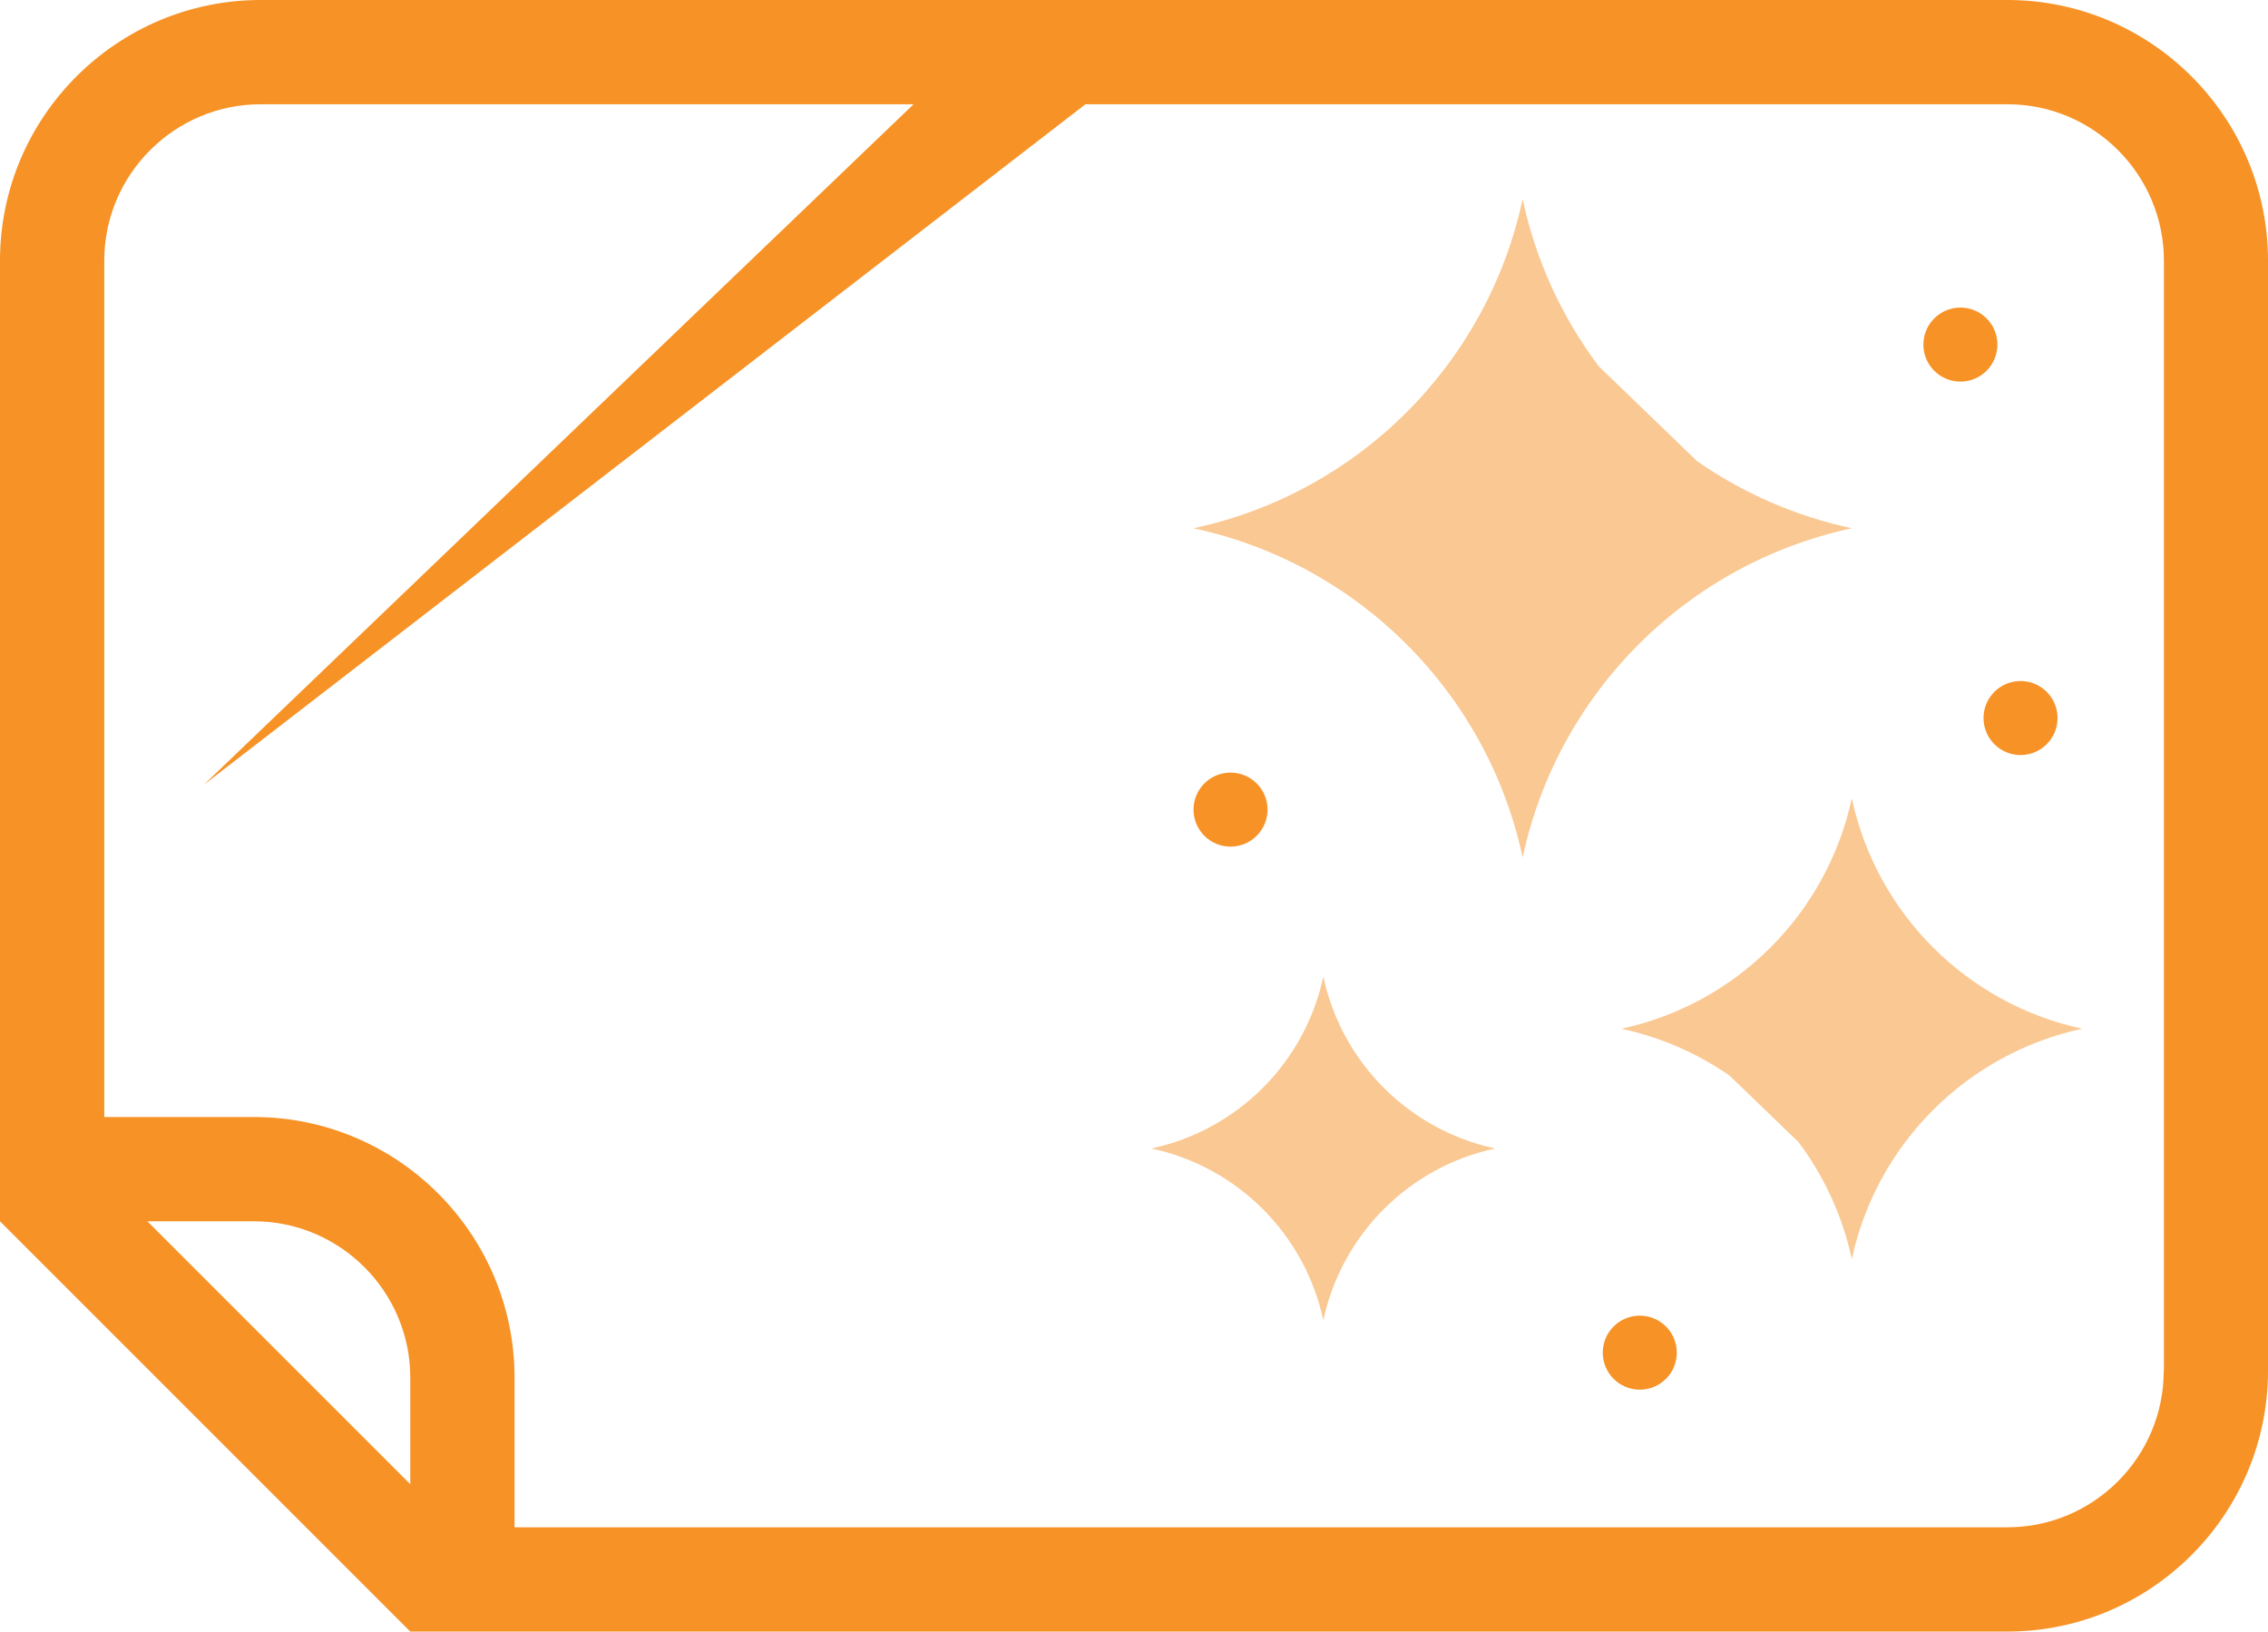
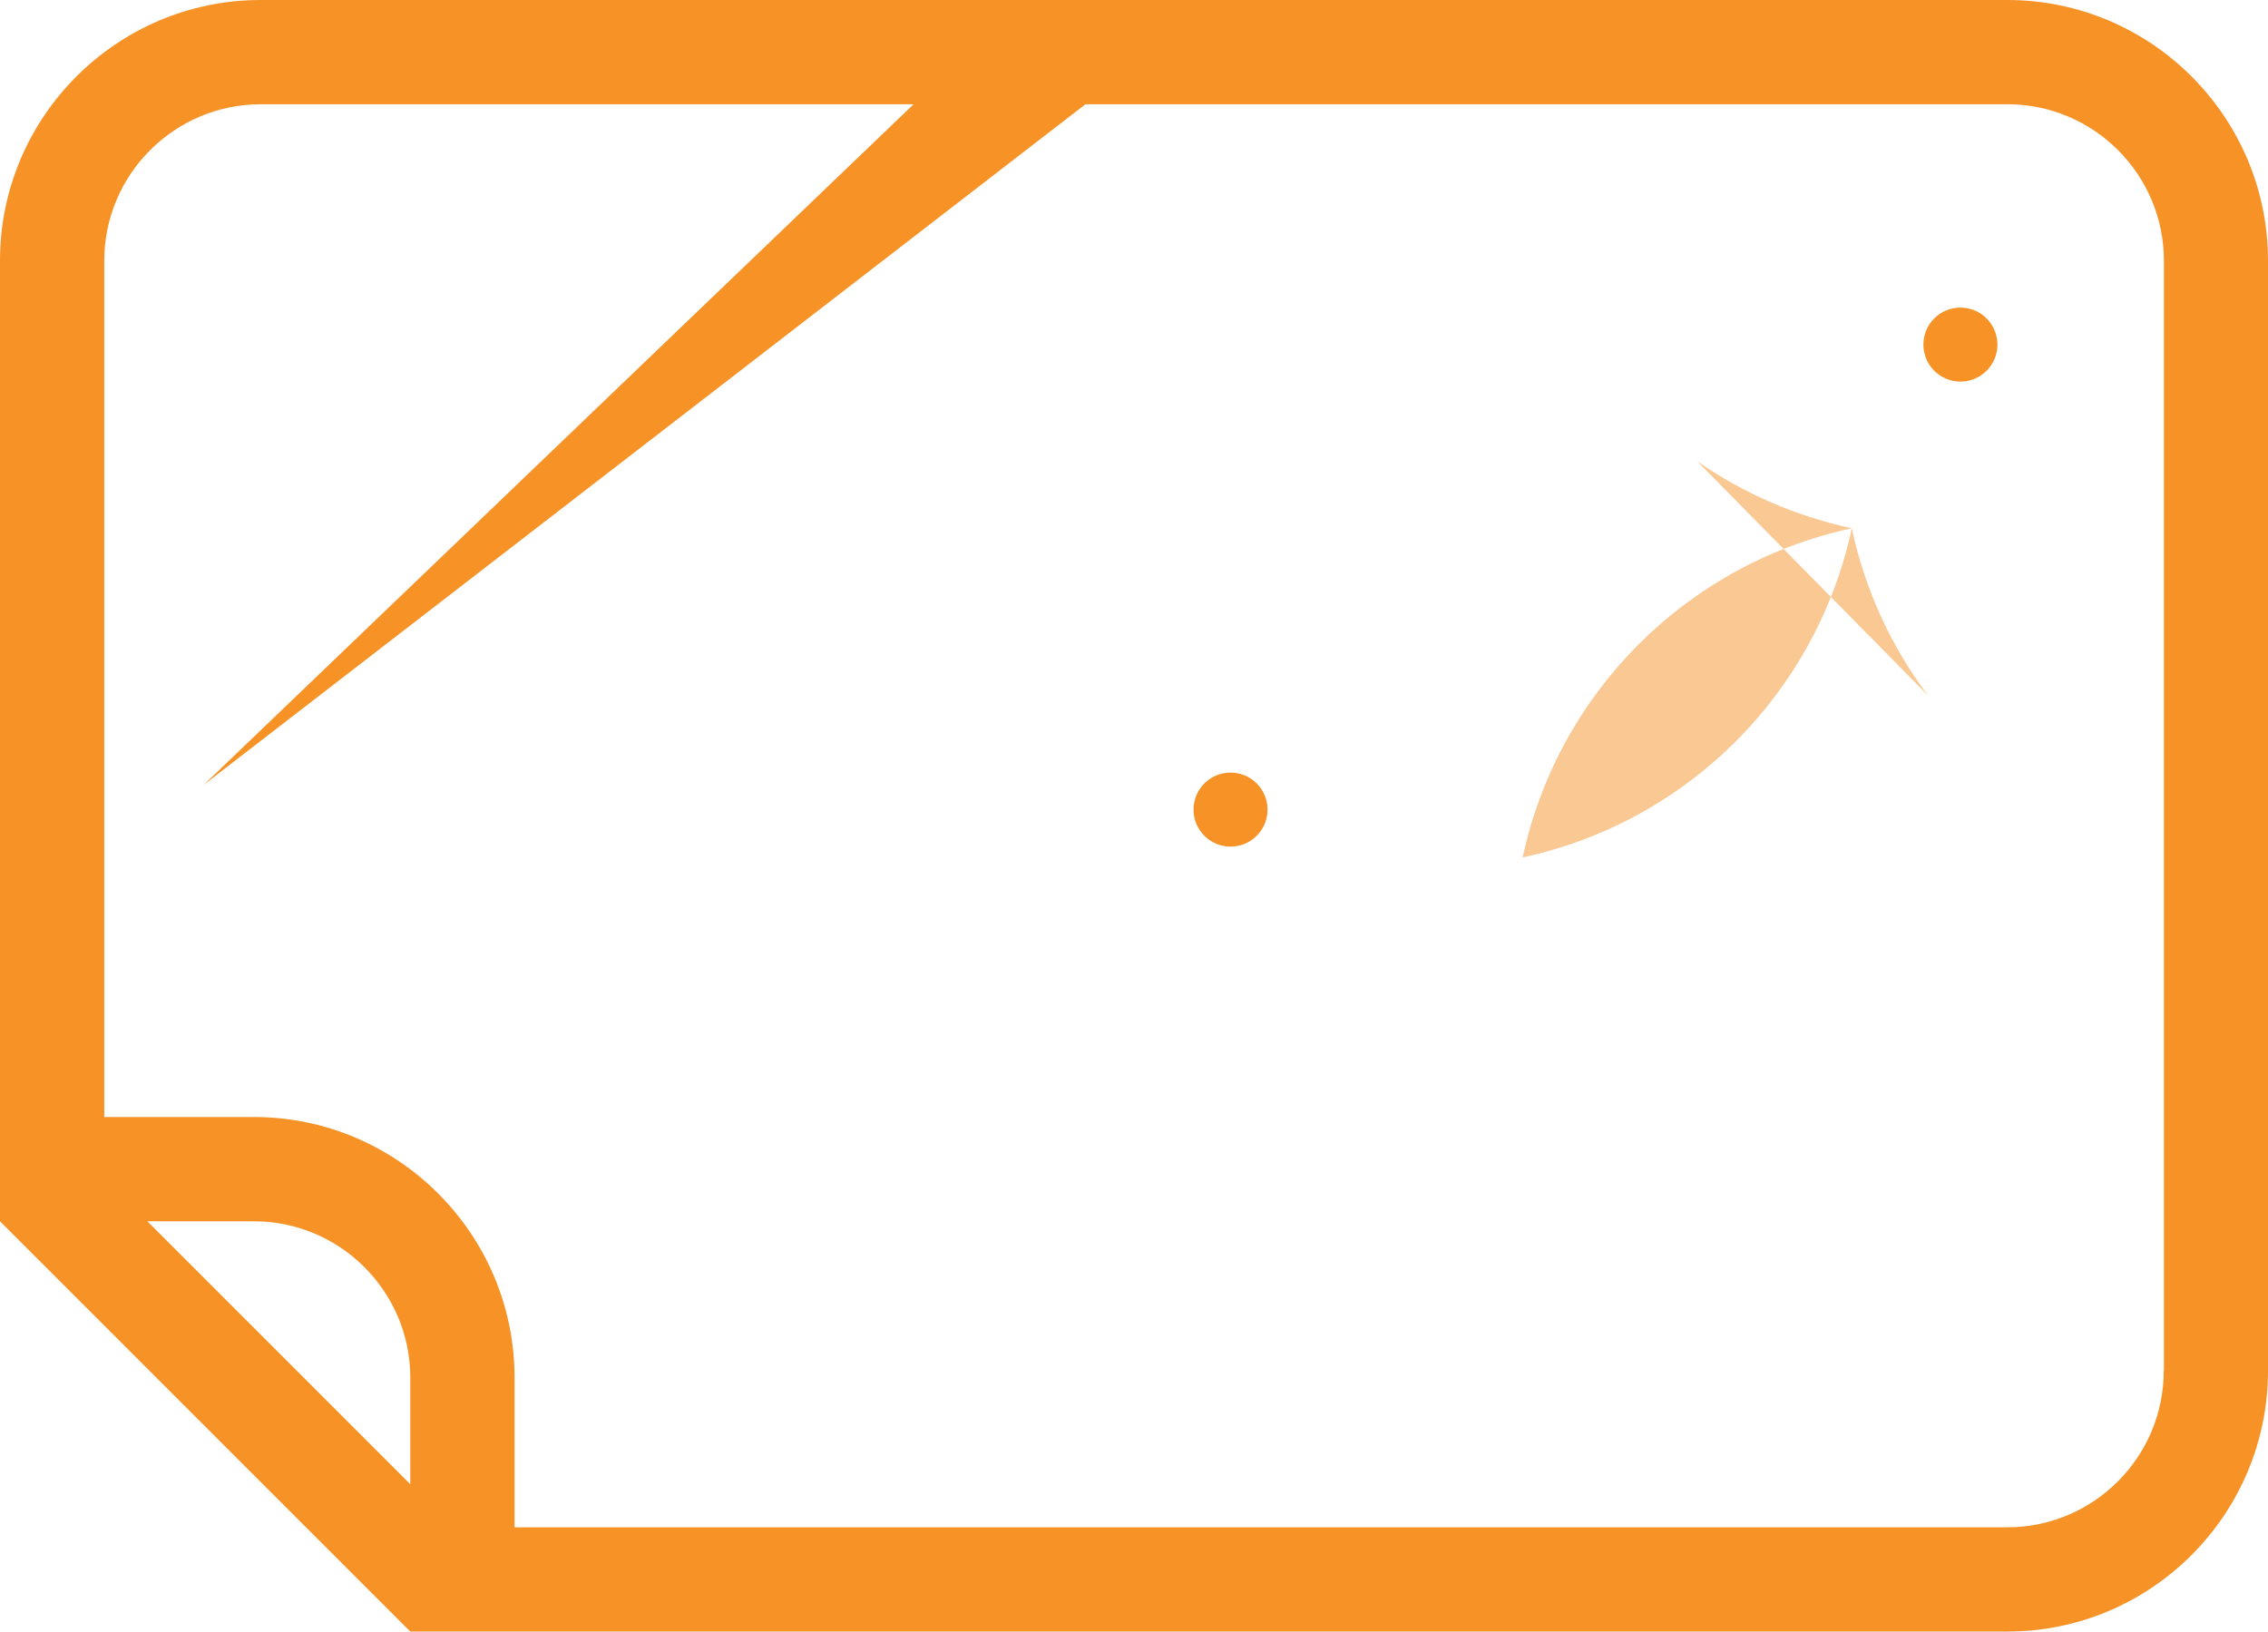
<svg xmlns="http://www.w3.org/2000/svg" viewBox="0 0 130.51 93.9">
  <defs>
    <style>.d,.e{fill:#f79226;}.e{opacity:.5;}</style>
  </defs>
  <g id="a" />
  <g id="b">
    <g id="c">
      <g>
-         <path class="e" d="M97.66,26.54c2.63,1.83,5.64,3.16,8.9,3.86h0c-9.49,2.04-16.9,9.45-18.94,18.94h0c-2.04-9.49-9.45-16.9-18.94-18.94h0c9.49-2.04,16.9-9.45,18.94-18.94h0c.76,3.56,2.28,6.83,4.39,9.63" />
-         <path class="e" d="M76.15,56.2h0c1.06,4.96,4.94,8.83,9.89,9.89h0c-4.96,1.06-8.83,4.94-9.89,9.89h0c-1.06-4.96-4.94-8.83-9.89-9.89h0c4.96-1.06,8.83-4.94,9.89-9.89h0Z" />
-         <path class="e" d="M99.53,61.9c-1.84-1.28-3.95-2.21-6.23-2.7h0c6.64-1.43,11.83-6.62,13.26-13.26h0c1.43,6.64,6.62,11.83,13.26,13.26h0c-6.64,1.43-11.83,6.62-13.26,13.26h0c-.53-2.49-1.6-4.78-3.07-6.74" />
+         <path class="e" d="M97.66,26.54c2.63,1.83,5.64,3.16,8.9,3.86h0c-9.49,2.04-16.9,9.45-18.94,18.94h0h0c9.49-2.04,16.9-9.45,18.94-18.94h0c.76,3.56,2.28,6.83,4.39,9.63" />
        <path class="d" d="M115.51,0H15C6.73,0,0,6.73,0,15v55.28H0l23.61,23.61H115.51c8.27,0,15-6.74,15-15.01V15c0-8.27-6.73-15-15-15ZM23.61,85.41l-15.13-15.13h6.13c4.96,0,9,4.04,9,9v6.13Zm100.9-6.52c0,4.96-4.04,9-9,9H29.61v-8.61c0-8.27-6.73-15-15-15H6V15c0-4.96,4.04-9,9-9H52.57L11.73,45.16,62.46,6h53.06c4.96,0,9,4.04,9,9v63.89Z" />
        <circle class="d" cx="112.81" cy="19.83" r="2.13" />
-         <circle class="d" cx="116.27" cy="41.32" r="2.13" />
        <circle class="d" cx="70.81" cy="46.59" r="2.13" />
-         <circle class="d" cx="94.36" cy="77.84" r="2.13" />
      </g>
    </g>
  </g>
</svg>